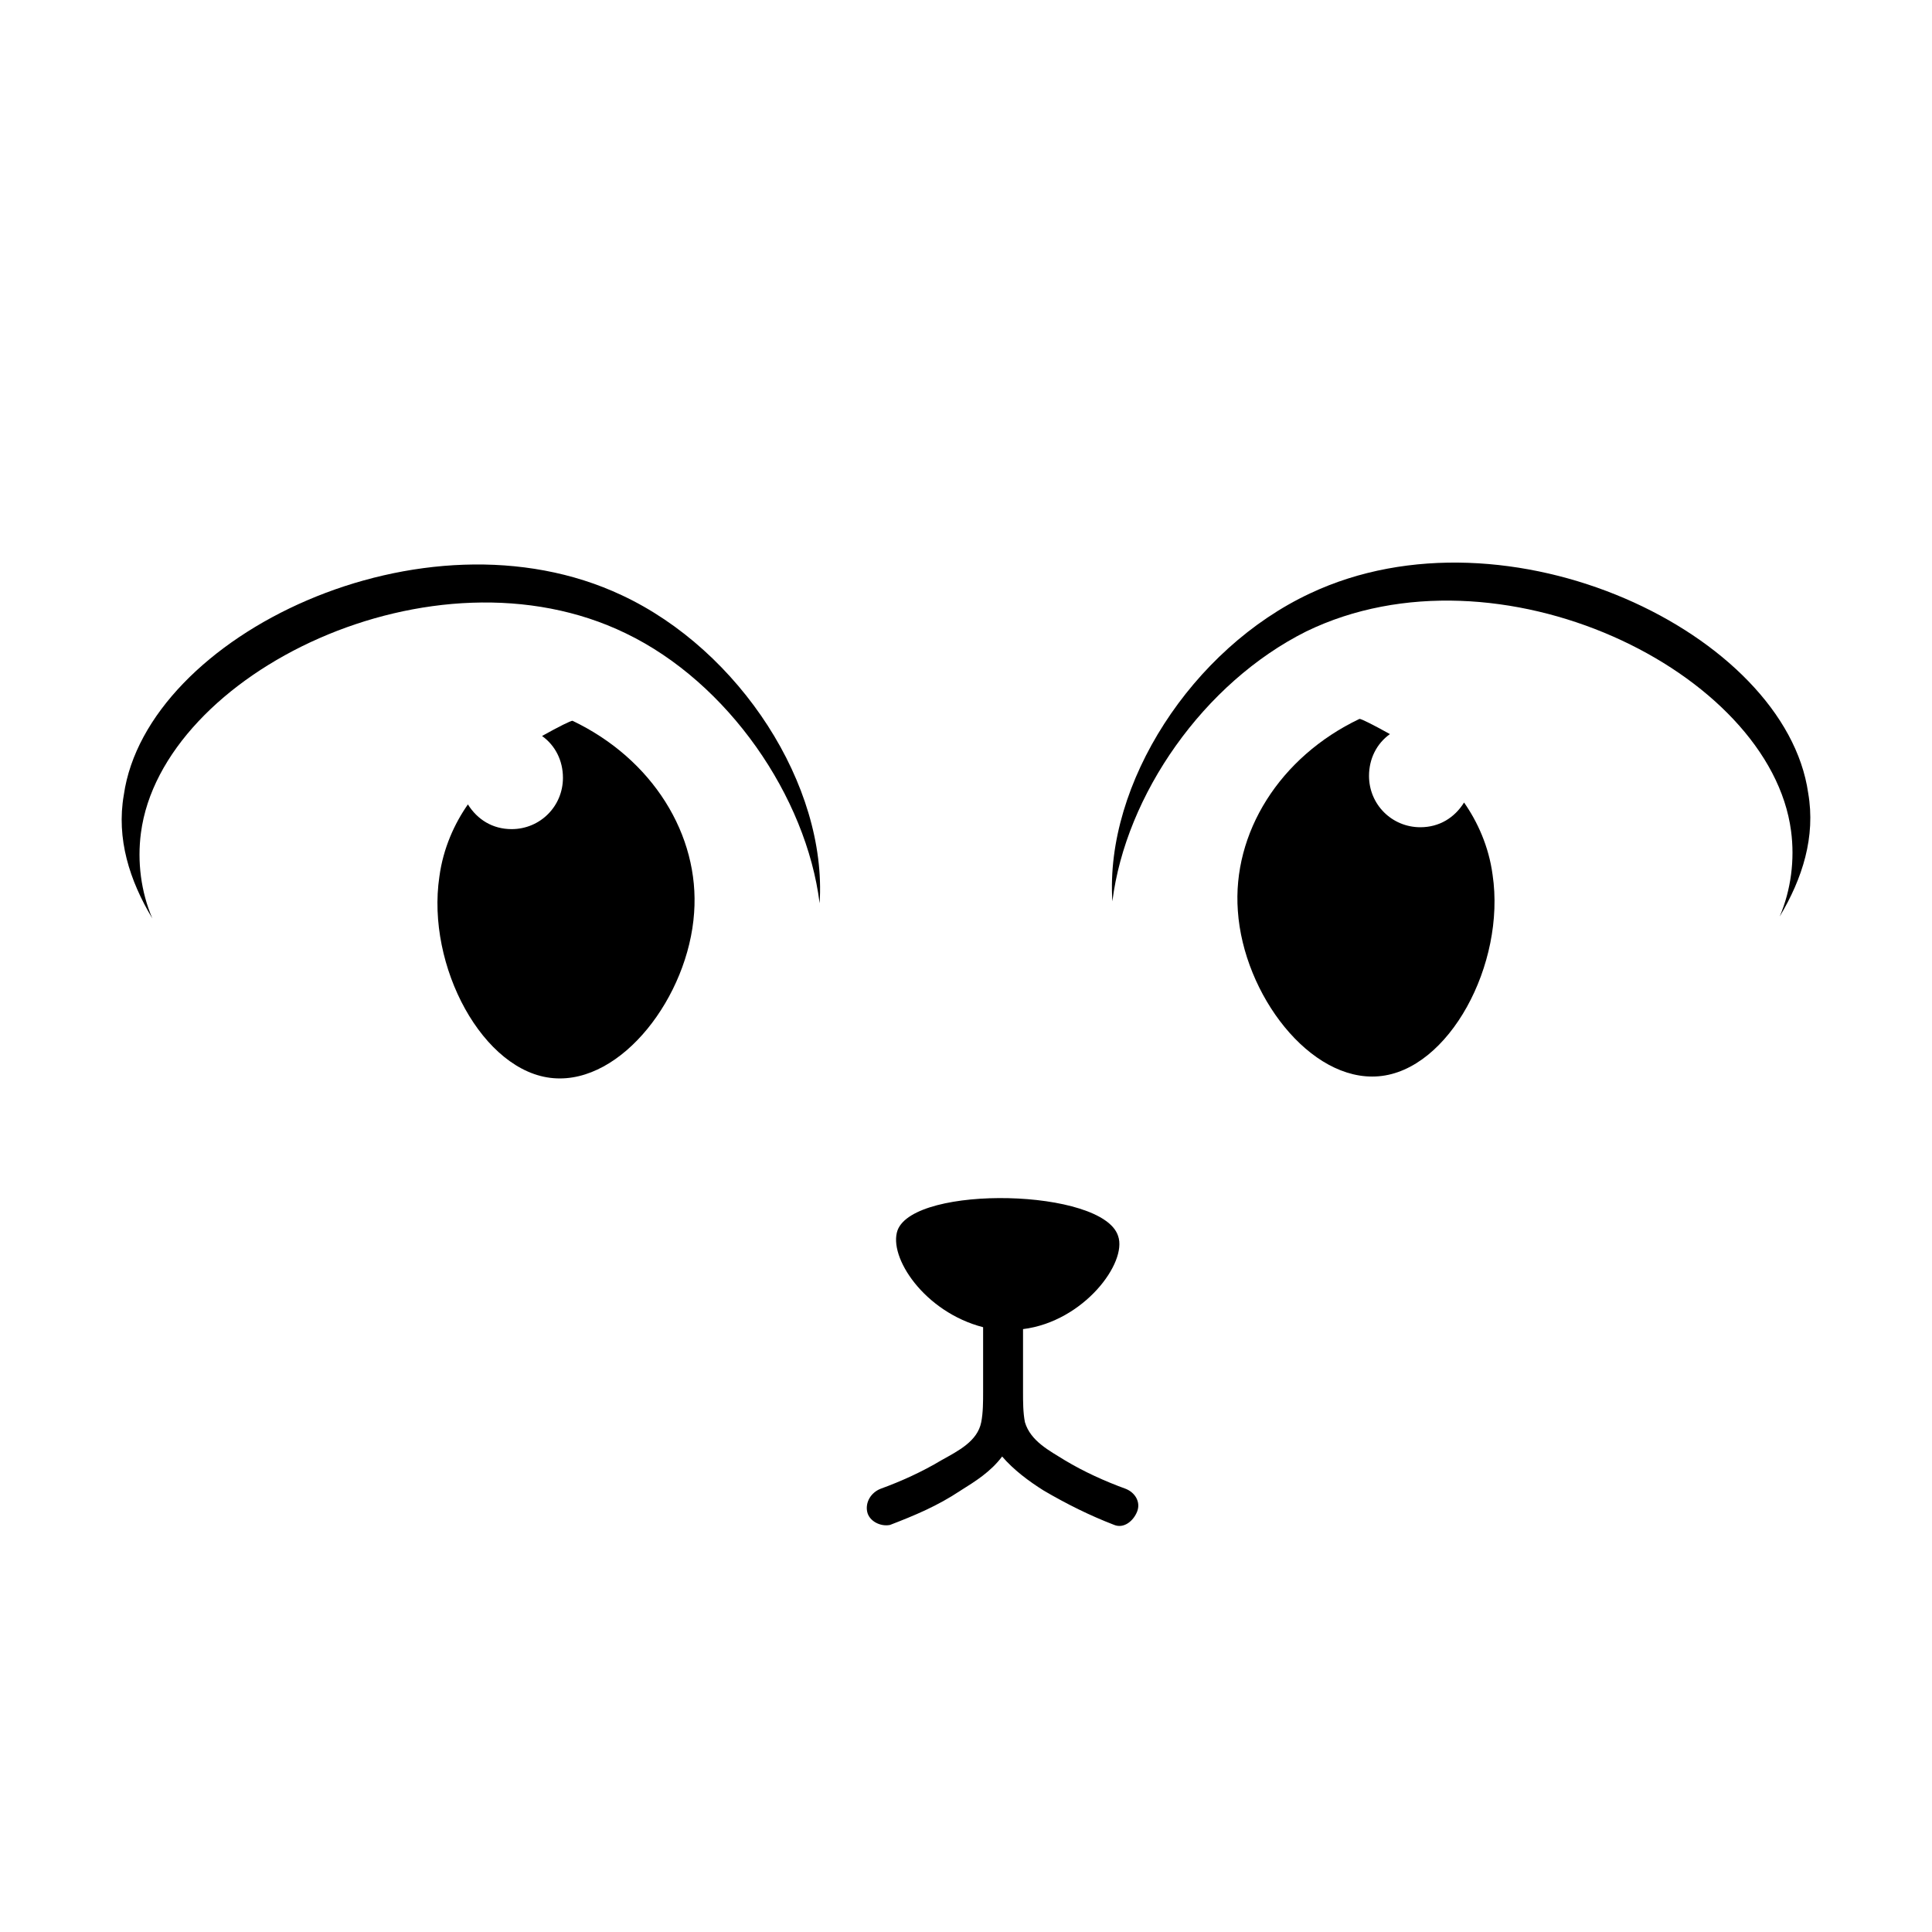
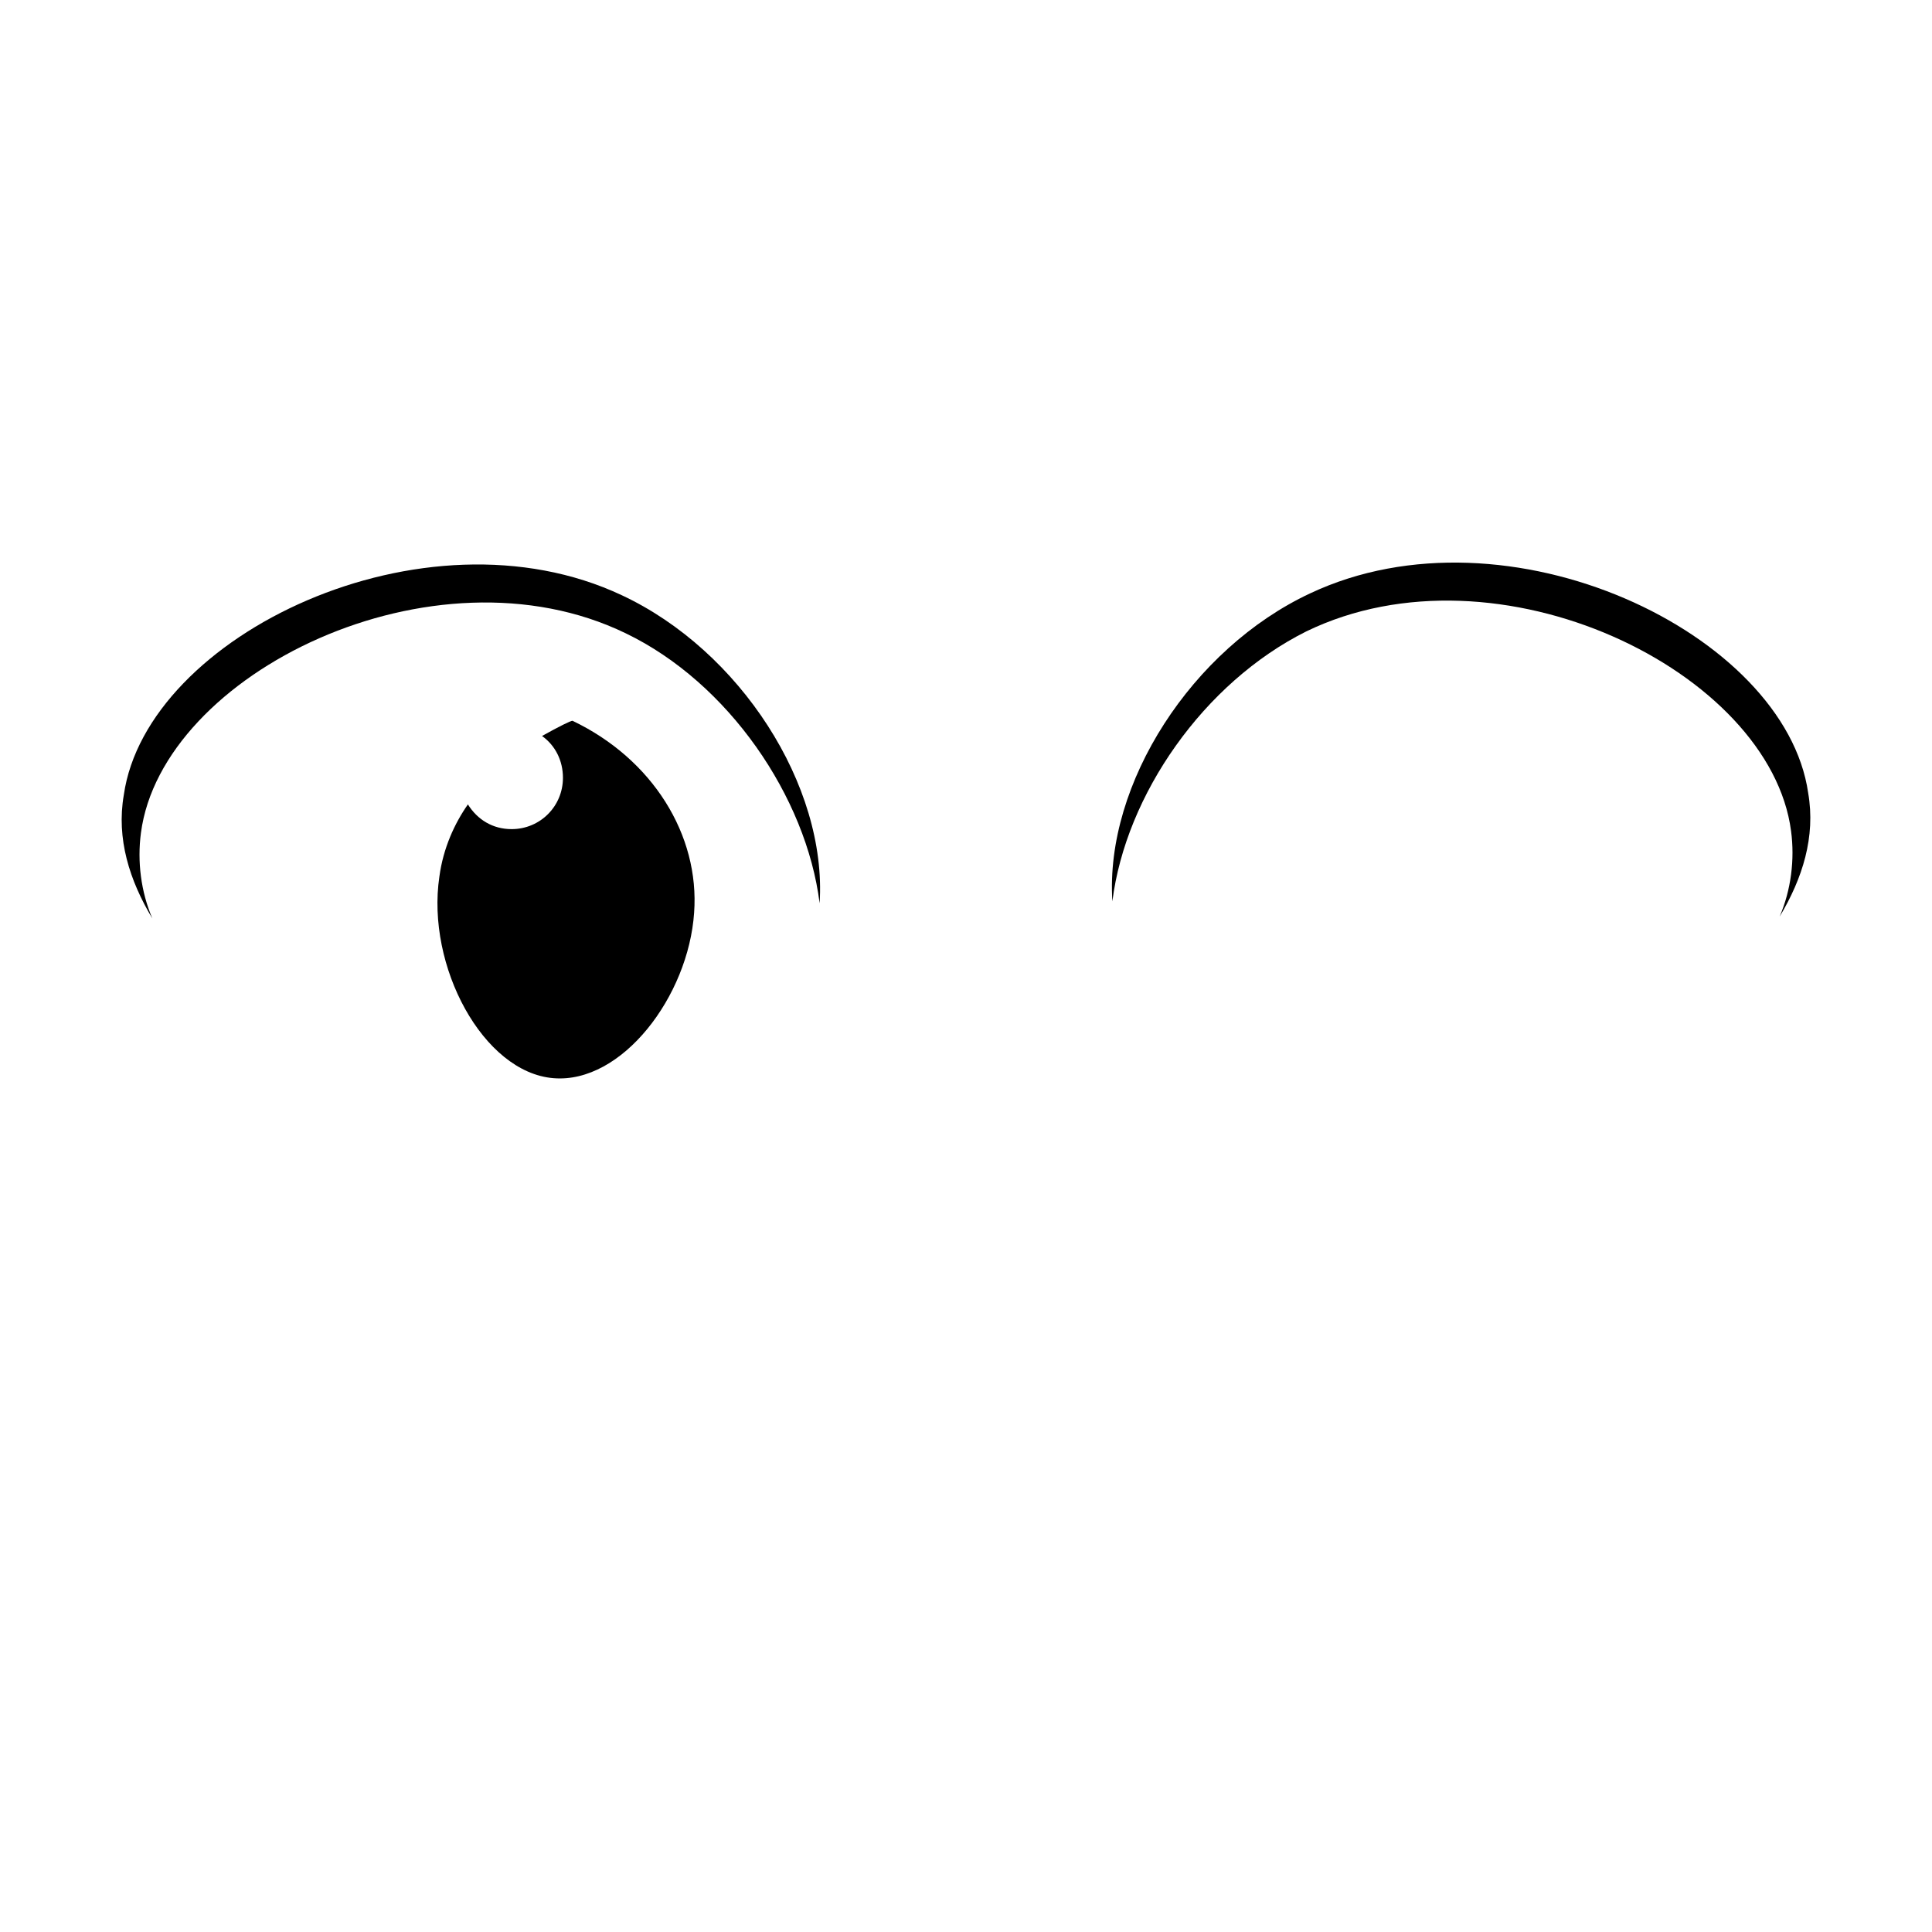
<svg xmlns="http://www.w3.org/2000/svg" fill="#000000" width="800px" height="800px" version="1.1" viewBox="144 144 512 512">
  <g>
    <path d="m490.18 311.33c50.883-24.688 122.93 10.578 128.47 52.898 1.008 7.559 0 15.617-3.023 22.672 6.047-10.078 9.574-21.16 7.559-32.746-6.047-42.32-79.602-77.586-132-52.898-31.234 14.609-54.41 50.383-52.395 81.617 3.527-28.215 24.184-57.941 51.387-71.543z" />
-     <path d="m539.55 375.82c-1.008-7.559-4.031-14.105-7.559-19.145-2.519 4.031-6.551 6.551-11.586 6.551-7.559 0-13.602-6.047-13.602-13.602 0-4.535 2.016-8.566 5.543-11.082-4.535-2.519-7.559-4.031-8.062-4.031-21.16 10.078-33.754 30.23-32.242 50.883 1.512 22.168 19.145 45.344 37.281 43.832 18.637-1.516 33.754-29.727 30.227-53.406z" />
    <path d="m309.82 311.83c-50.883-24.688-122.93 10.578-128.47 52.898-1.008 7.559 0 15.617 3.023 22.672-6.047-10.078-9.574-21.16-7.559-32.746 6.047-42.32 79.602-77.586 132-52.898 31.234 14.609 54.41 50.383 52.395 81.617-3.523-28.215-24.18-58.445-51.387-71.543z" />
    <path d="m260.44 376.32c1.008-7.559 4.031-14.105 7.559-19.145 2.519 4.031 6.551 6.551 11.586 6.551 7.559 0 13.602-6.047 13.602-13.602 0-4.535-2.016-8.566-5.543-11.082 4.535-2.519 7.559-4.031 8.062-4.031 21.16 10.078 33.754 30.23 32.242 50.883-1.512 22.168-19.145 45.344-37.281 43.832-18.637-1.516-33.75-29.727-30.227-53.406z" />
-     <path d="m442.32 538.55c-5.543-2.016-11.082-4.535-16.121-7.559-4.031-2.519-9.07-5.039-10.578-10.078-0.508-2.516-0.508-5.539-0.508-8.059v-10.578-6.047c16.121-2.016 27.711-17.633 25.191-24.688-4.031-12.594-53.906-13.602-58.441-1.512-2.519 7.055 7.055 21.664 22.672 25.695v6.551 10.578c0 2.519 0 5.543-0.504 8.062-1.008 5.039-6.047 7.559-10.578 10.078-5.039 3.023-10.578 5.543-16.121 7.559-2.519 1.008-4.031 3.527-3.527 6.047 0.504 2.519 3.527 4.031 6.047 3.527 6.551-2.519 12.594-5.039 18.641-9.07 4.031-2.519 8.062-5.039 11.082-9.07 3.023 3.527 7.055 6.551 11.082 9.07 6.047 3.527 12.09 6.551 18.641 9.07 2.519 1.008 5.039-1.008 6.047-3.527 1.004-2.523-0.508-5.043-3.023-6.051z" />
  </g>
</svg>